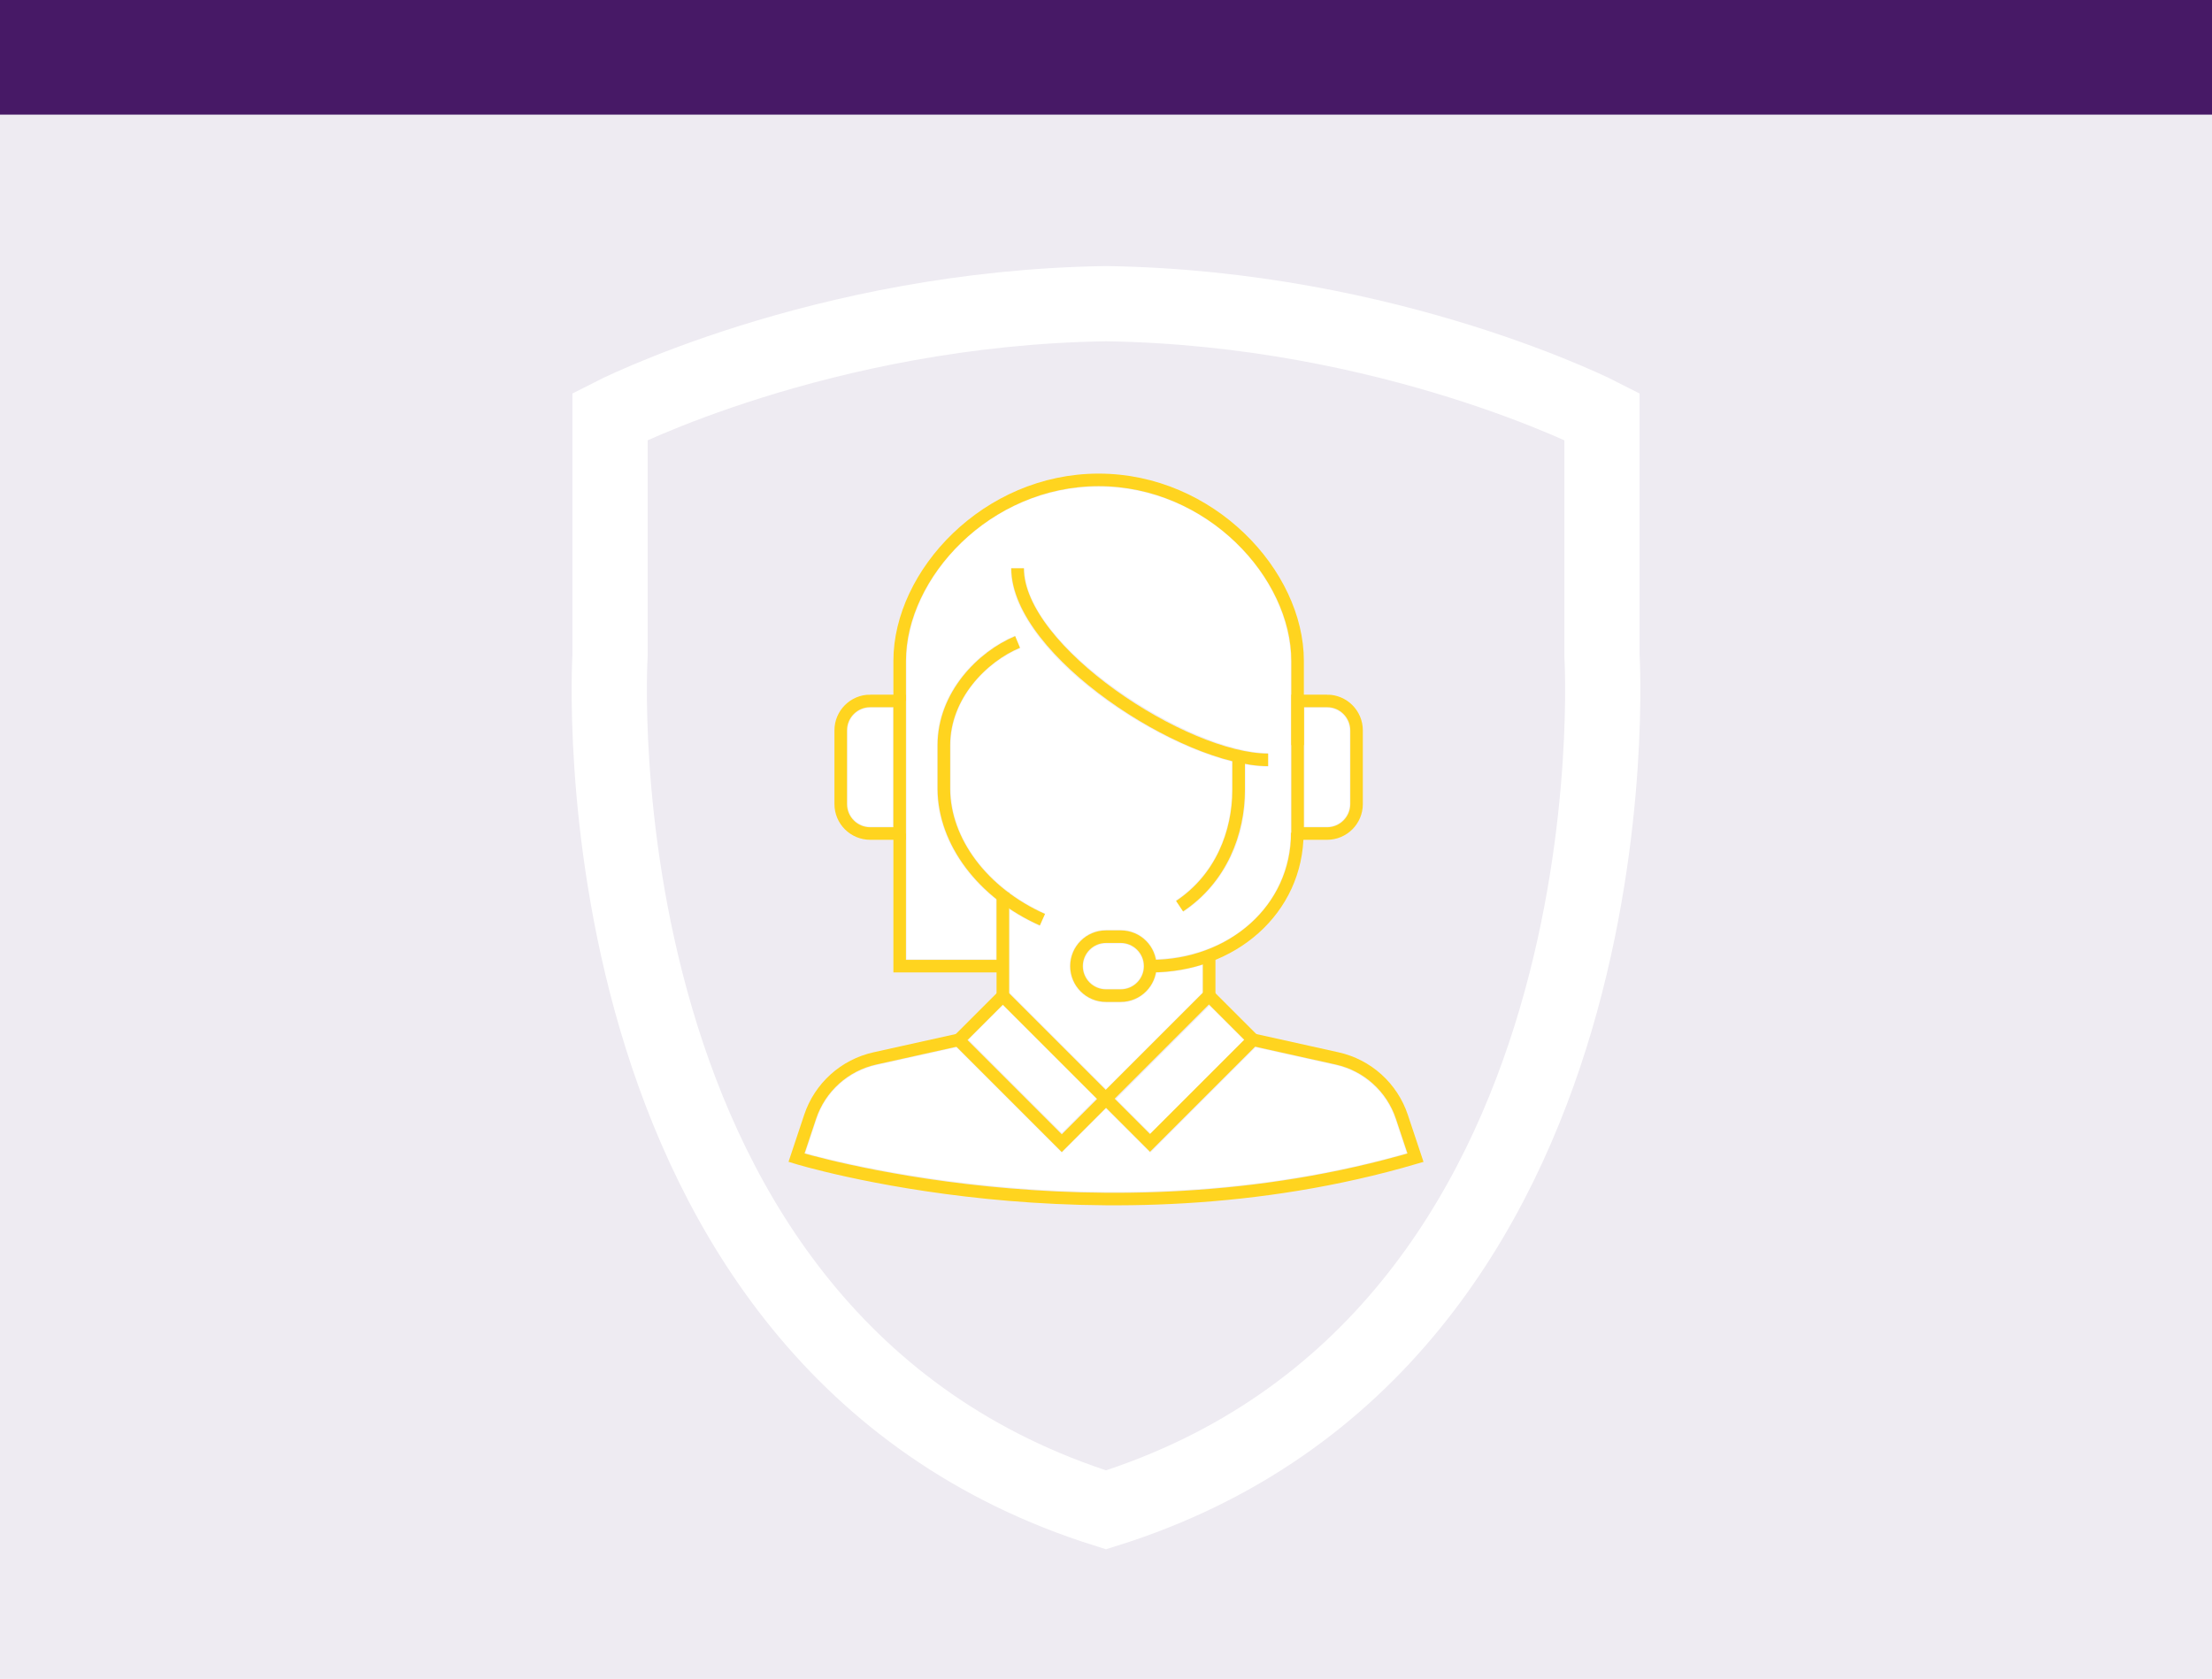
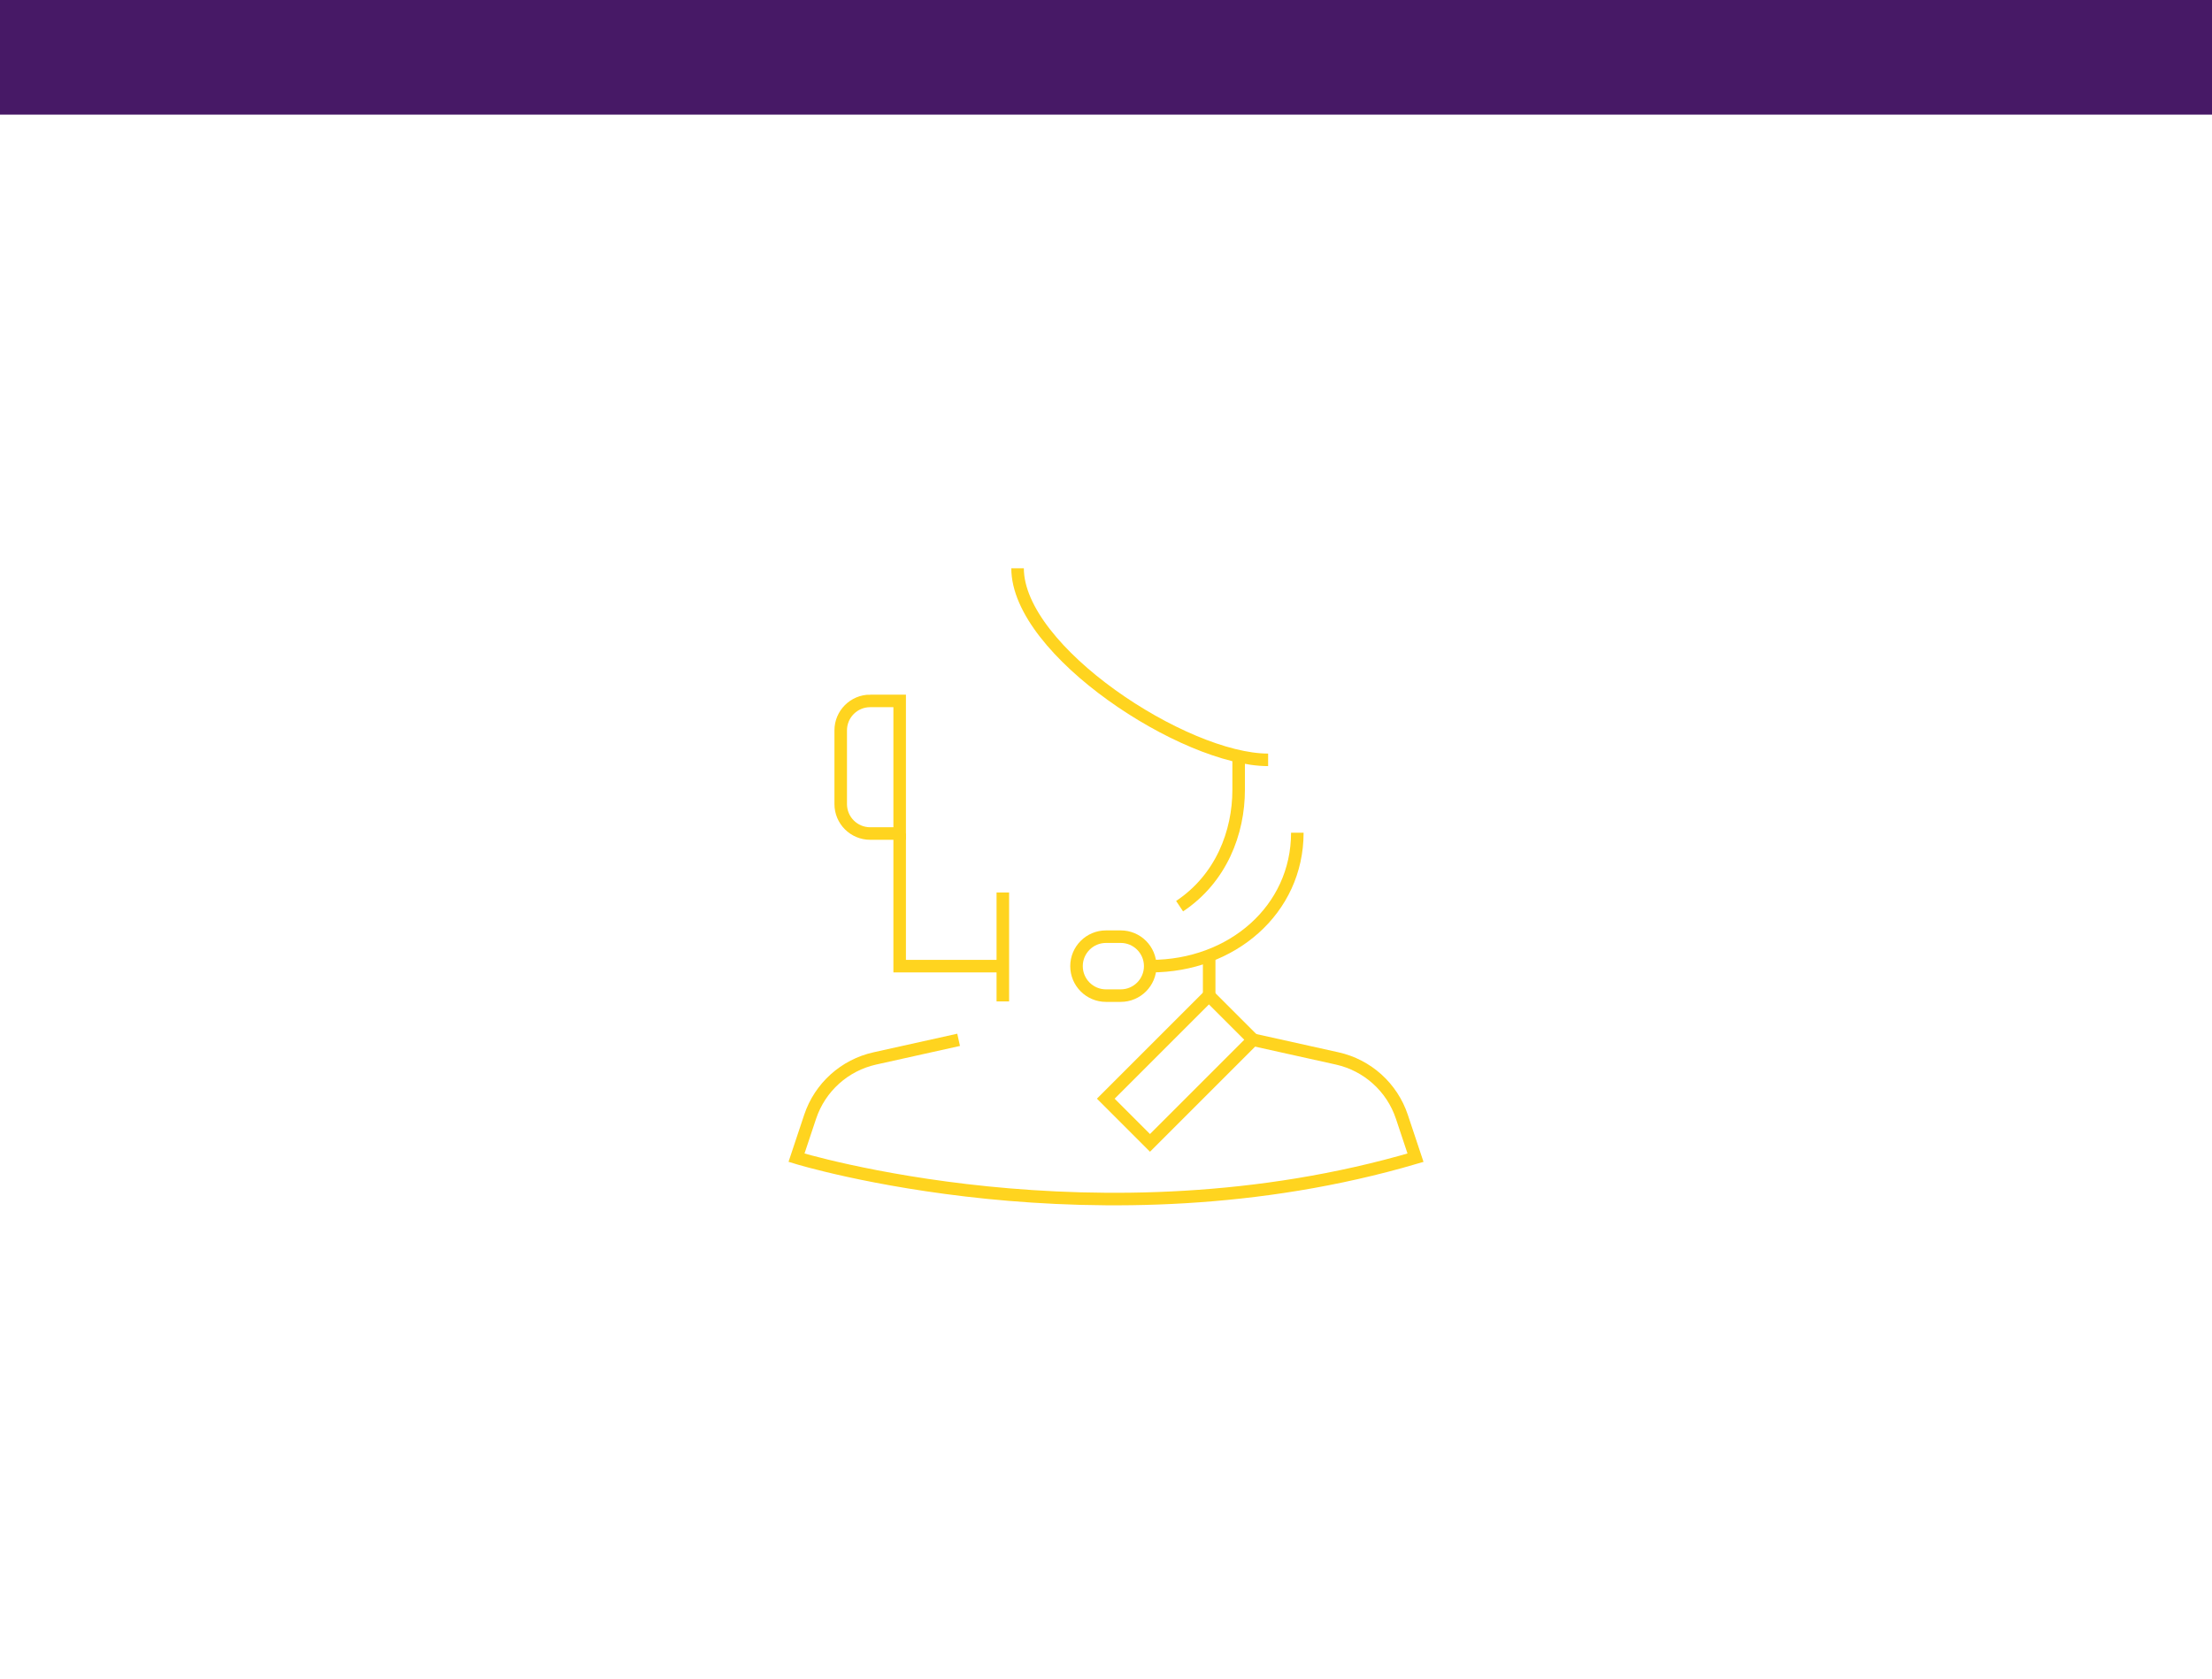
<svg xmlns="http://www.w3.org/2000/svg" enable-background="new 0 0 176.421 133.934" height="133.934" viewBox="0 0 176.421 133.934" width="176.421">
  <clipPath id="a">
    <path d="m0 0h176.421v133.934h-176.421z" />
  </clipPath>
-   <path d="m0 0h176.422v133.934h-176.422z" fill="#eeebf2" />
+   <path d="m0 0h176.422h-176.422z" fill="#eeebf2" />
  <path d="m0 0h176.422v9.144h-176.422z" fill="#471966" />
  <path d="m92.138 80.026h3.899v10.549h-3.899z" fill="#fff" transform="matrix(-.707 -.707 .707 -.707 100.324 212.147)" />
  <path clip-path="url(#a)" d="m79.438 71.754c-2.915-2.33-4.681-5.517-4.702-8.784v-3.531c0-4.22 3.221-7.484 6.212-8.73l.419 1.004c-2.67 1.112-5.542 4.005-5.542 7.726v3.527c.019 3.071 1.783 6.08 4.67 8.228h.032v.023c.853.632 1.8 1.193 2.834 1.653l-.442.994c-.853-.381-1.65-.825-2.392-1.318v6.652l7.685 7.684 7.684-7.684v-2.223c-1.149.365-2.378.579-3.666.62-.248 1.346-1.426 2.371-2.843 2.371h-1.175c-1.597 0-2.896-1.299-2.896-2.895 0-1.597 1.298-2.896 2.896-2.896h1.175c1.404 0 2.575 1.004 2.839 2.332 6.131-.202 10.703-4.462 10.703-10.082h.02v-6.988-4.07-2.644c0-6.561-6.553-13.9-15.325-13.9s-15.325 7.339-15.325 13.9v2.644.544 10.579.545 9.491h7.14v-4.772zm2.264-26.42c0 6.328 13.338 14.737 19.439 14.737v1.088c-.558 0-1.166-.064-1.807-.176v2.024c0 4.089-1.805 7.637-4.951 9.734l-.604-.905c2.839-1.893 4.467-5.11 4.467-8.829v-2.253c-7.174-1.792-17.631-9.207-17.631-15.42z" fill="#fff" />
  <path clip-path="url(#a)" d="m67.596 58.264v5.877c0 .997.811 1.807 1.807 1.807h1.807v-9.491h-1.807c-.996 0-1.807.811-1.807 1.807" fill="#fff" />
  <path clip-path="url(#a)" d="m107.649 64.142v-5.877c0-.997-.811-1.807-1.807-1.807h-1.807v2.982 6.509h1.807c.997 0 1.807-.811 1.807-1.807" fill="#fff" />
  <path clip-path="url(#a)" d="m106.528 84.965-6.39-1.42-8.401 8.402-3.527-3.527-3.525 3.527-8.402-8.402-6.39 1.42c-2.219.493-4.044 2.139-4.763 4.296l-.908 2.726c3.657 1.008 25.421 6.444 47.979.002l-.909-2.728c-.72-2.157-2.545-3.803-4.764-4.296" fill="#fff" />
  <path clip-path="url(#a)" d="m88.21 75.265c-.996 0-1.807.811-1.807 1.808 0 .995.811 1.807 1.807 1.807h1.176c.996 0 1.807-.812 1.807-1.807 0-.997-.811-1.808-1.807-1.808z" fill="#fff" />
  <path clip-path="url(#a)" d="m77.059 83.351h10.549v3.899h-10.549z" fill="#fff" transform="matrix(.707 .707 -.707 .707 84.431 -33.234)" />
  <g fill="none" stroke-miterlimit="10">
-     <path clip-path="url(#a)" d="m103.492 59.44v-6.714c0-6.937-6.962-14.445-15.869-14.445s-15.869 7.508-15.869 14.445v3.188" stroke="#ffd41f" />
    <path clip-path="url(#a)" d="m98.79 60.615v2.392c0 3.399-1.386 7.066-4.71 9.281" stroke="#ffd41f" />
    <path clip-path="url(#a)" d="m81.158 45.334c0 6.594 13.33 15.281 19.983 15.281" stroke="#ffd41f" />
-     <path clip-path="url(#a)" d="m81.158 51.211c-2.826 1.177-5.877 4.284-5.877 8.228v3.527c.026 4.137 3.073 8.271 7.859 10.401" stroke="#ffd41f" />
    <path clip-path="url(#a)" d="m91.737 77.072c0 1.298-1.053 2.352-2.352 2.352h-1.175c-1.299 0-2.351-1.054-2.351-2.352s1.052-2.351 2.351-2.351h1.175c1.3 0 2.352 1.053 2.352 2.351z" stroke="#ffd41f" />
    <path clip-path="url(#a)" d="m91.775 77.072c6.471 0 11.695-4.497 11.695-10.645" stroke="#ffd41f" />
-     <path clip-path="url(#a)" d="m105.843 55.914h-2.351v10.579h2.351c1.298 0 2.352-1.052 2.352-2.351v-5.877c-.001-1.299-1.054-2.351-2.352-2.351z" stroke="#ffd41f" />
    <path clip-path="url(#a)" d="m69.403 55.914h2.351v10.579h-2.351c-1.298 0-2.351-1.052-2.351-2.351v-5.877c0-1.299 1.053-2.351 2.351-2.351z" stroke="#ffd41f" />
    <path clip-path="url(#a)" d="m79.982 71.195v8.691" stroke="#ffd41f" />
-     <path clip-path="url(#a)" d="m76.516 82.807h11.635v4.987h-11.635z" stroke="#ffd41f" transform="matrix(-.707 -.707 .707 -.707 80.235 203.836)" />
    <path clip-path="url(#a)" d="m88.27 82.807h11.636v4.988h-11.636z" stroke="#ffd41f" transform="matrix(.707 -.707 .707 .707 -32.759 91.507)" />
    <path clip-path="url(#a)" d="m76.456 82.95-6.681 1.484c-2.419.537-4.378 2.305-5.161 4.654l-1.088 3.265s24.107 7.425 49.37 0l-1.088-3.265c-.784-2.35-2.743-4.117-5.161-4.654l-6.681-1.484" stroke="#ffd41f" />
    <path clip-path="url(#a)" d="m71.754 66.493v10.579h8.228" stroke="#ffd41f" />
    <path clip-path="url(#a)" d="m96.439 79.423v-3.19" stroke="#ffd41f" />
-     <path clip-path="url(#a)" d="m88.179 24.226c-22.733.346-39.524 8.995-39.524 8.995v17.253 1.802s-3.366 54.705 39.556 68.17c42.922-13.466 39.556-68.17 39.556-68.17v-1.802-17.253s-16.791-8.649-39.523-8.995z" stroke="#fff" stroke-width="6" />
  </g>
</svg>